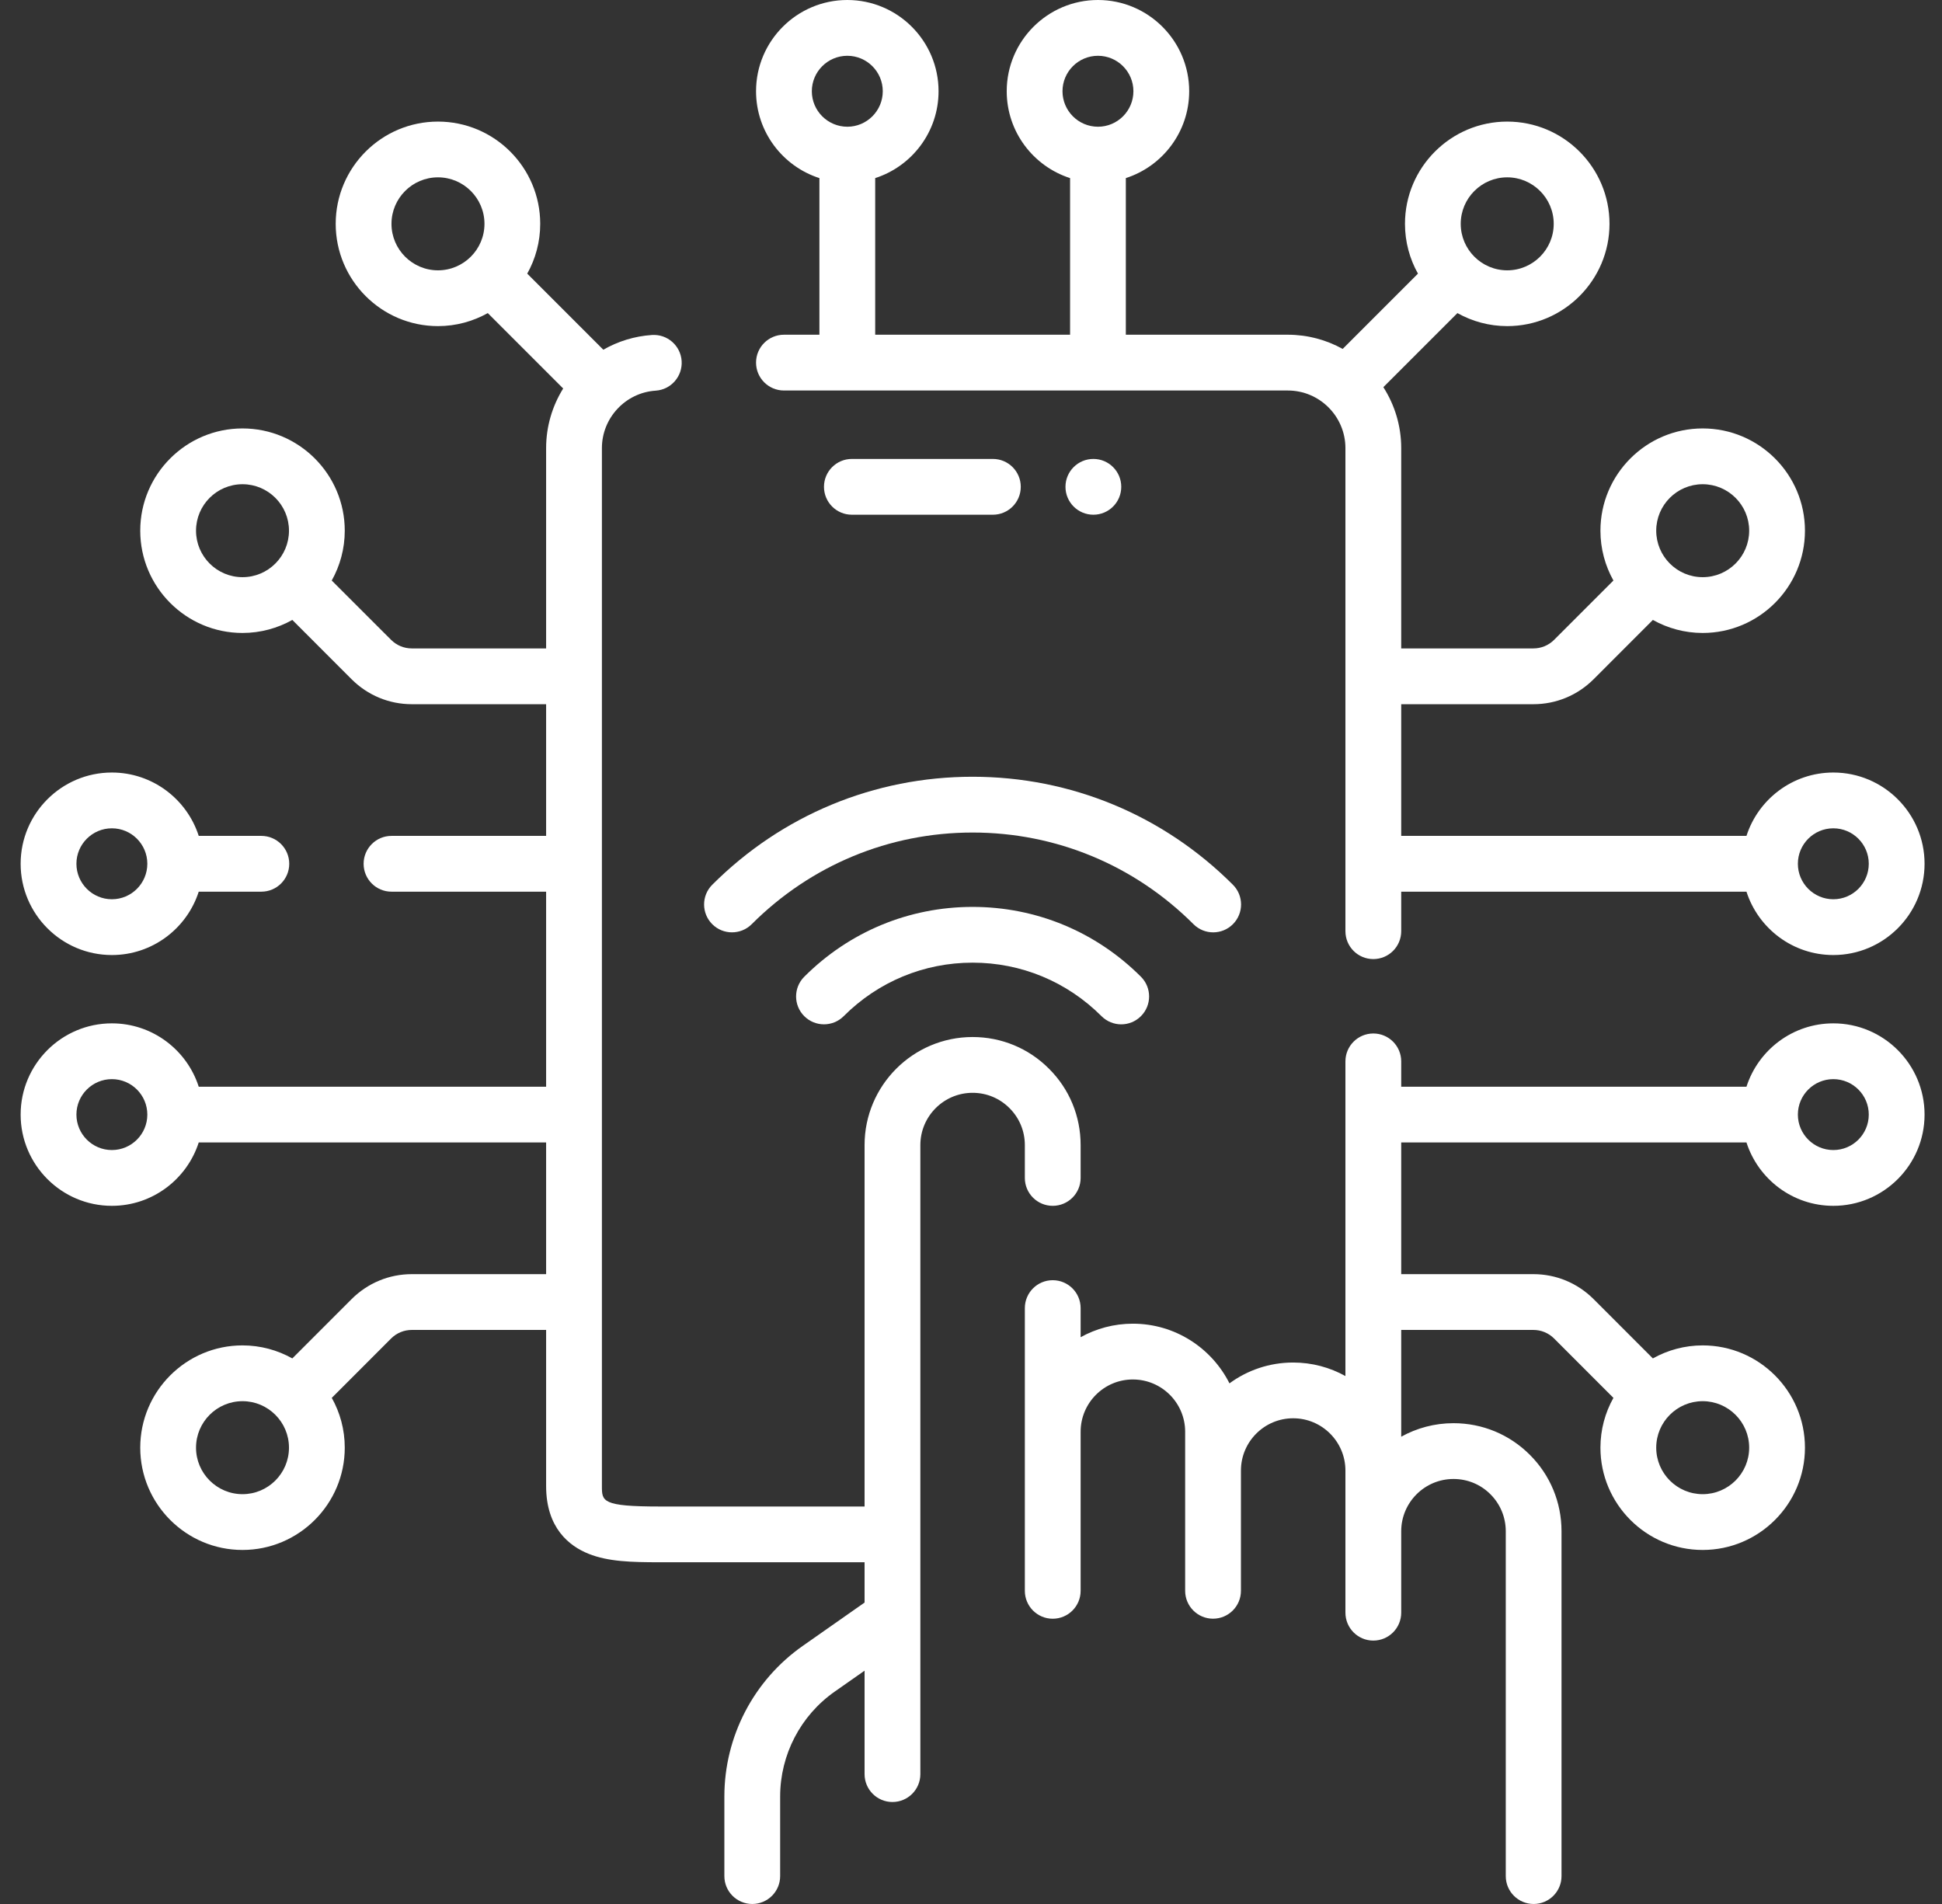
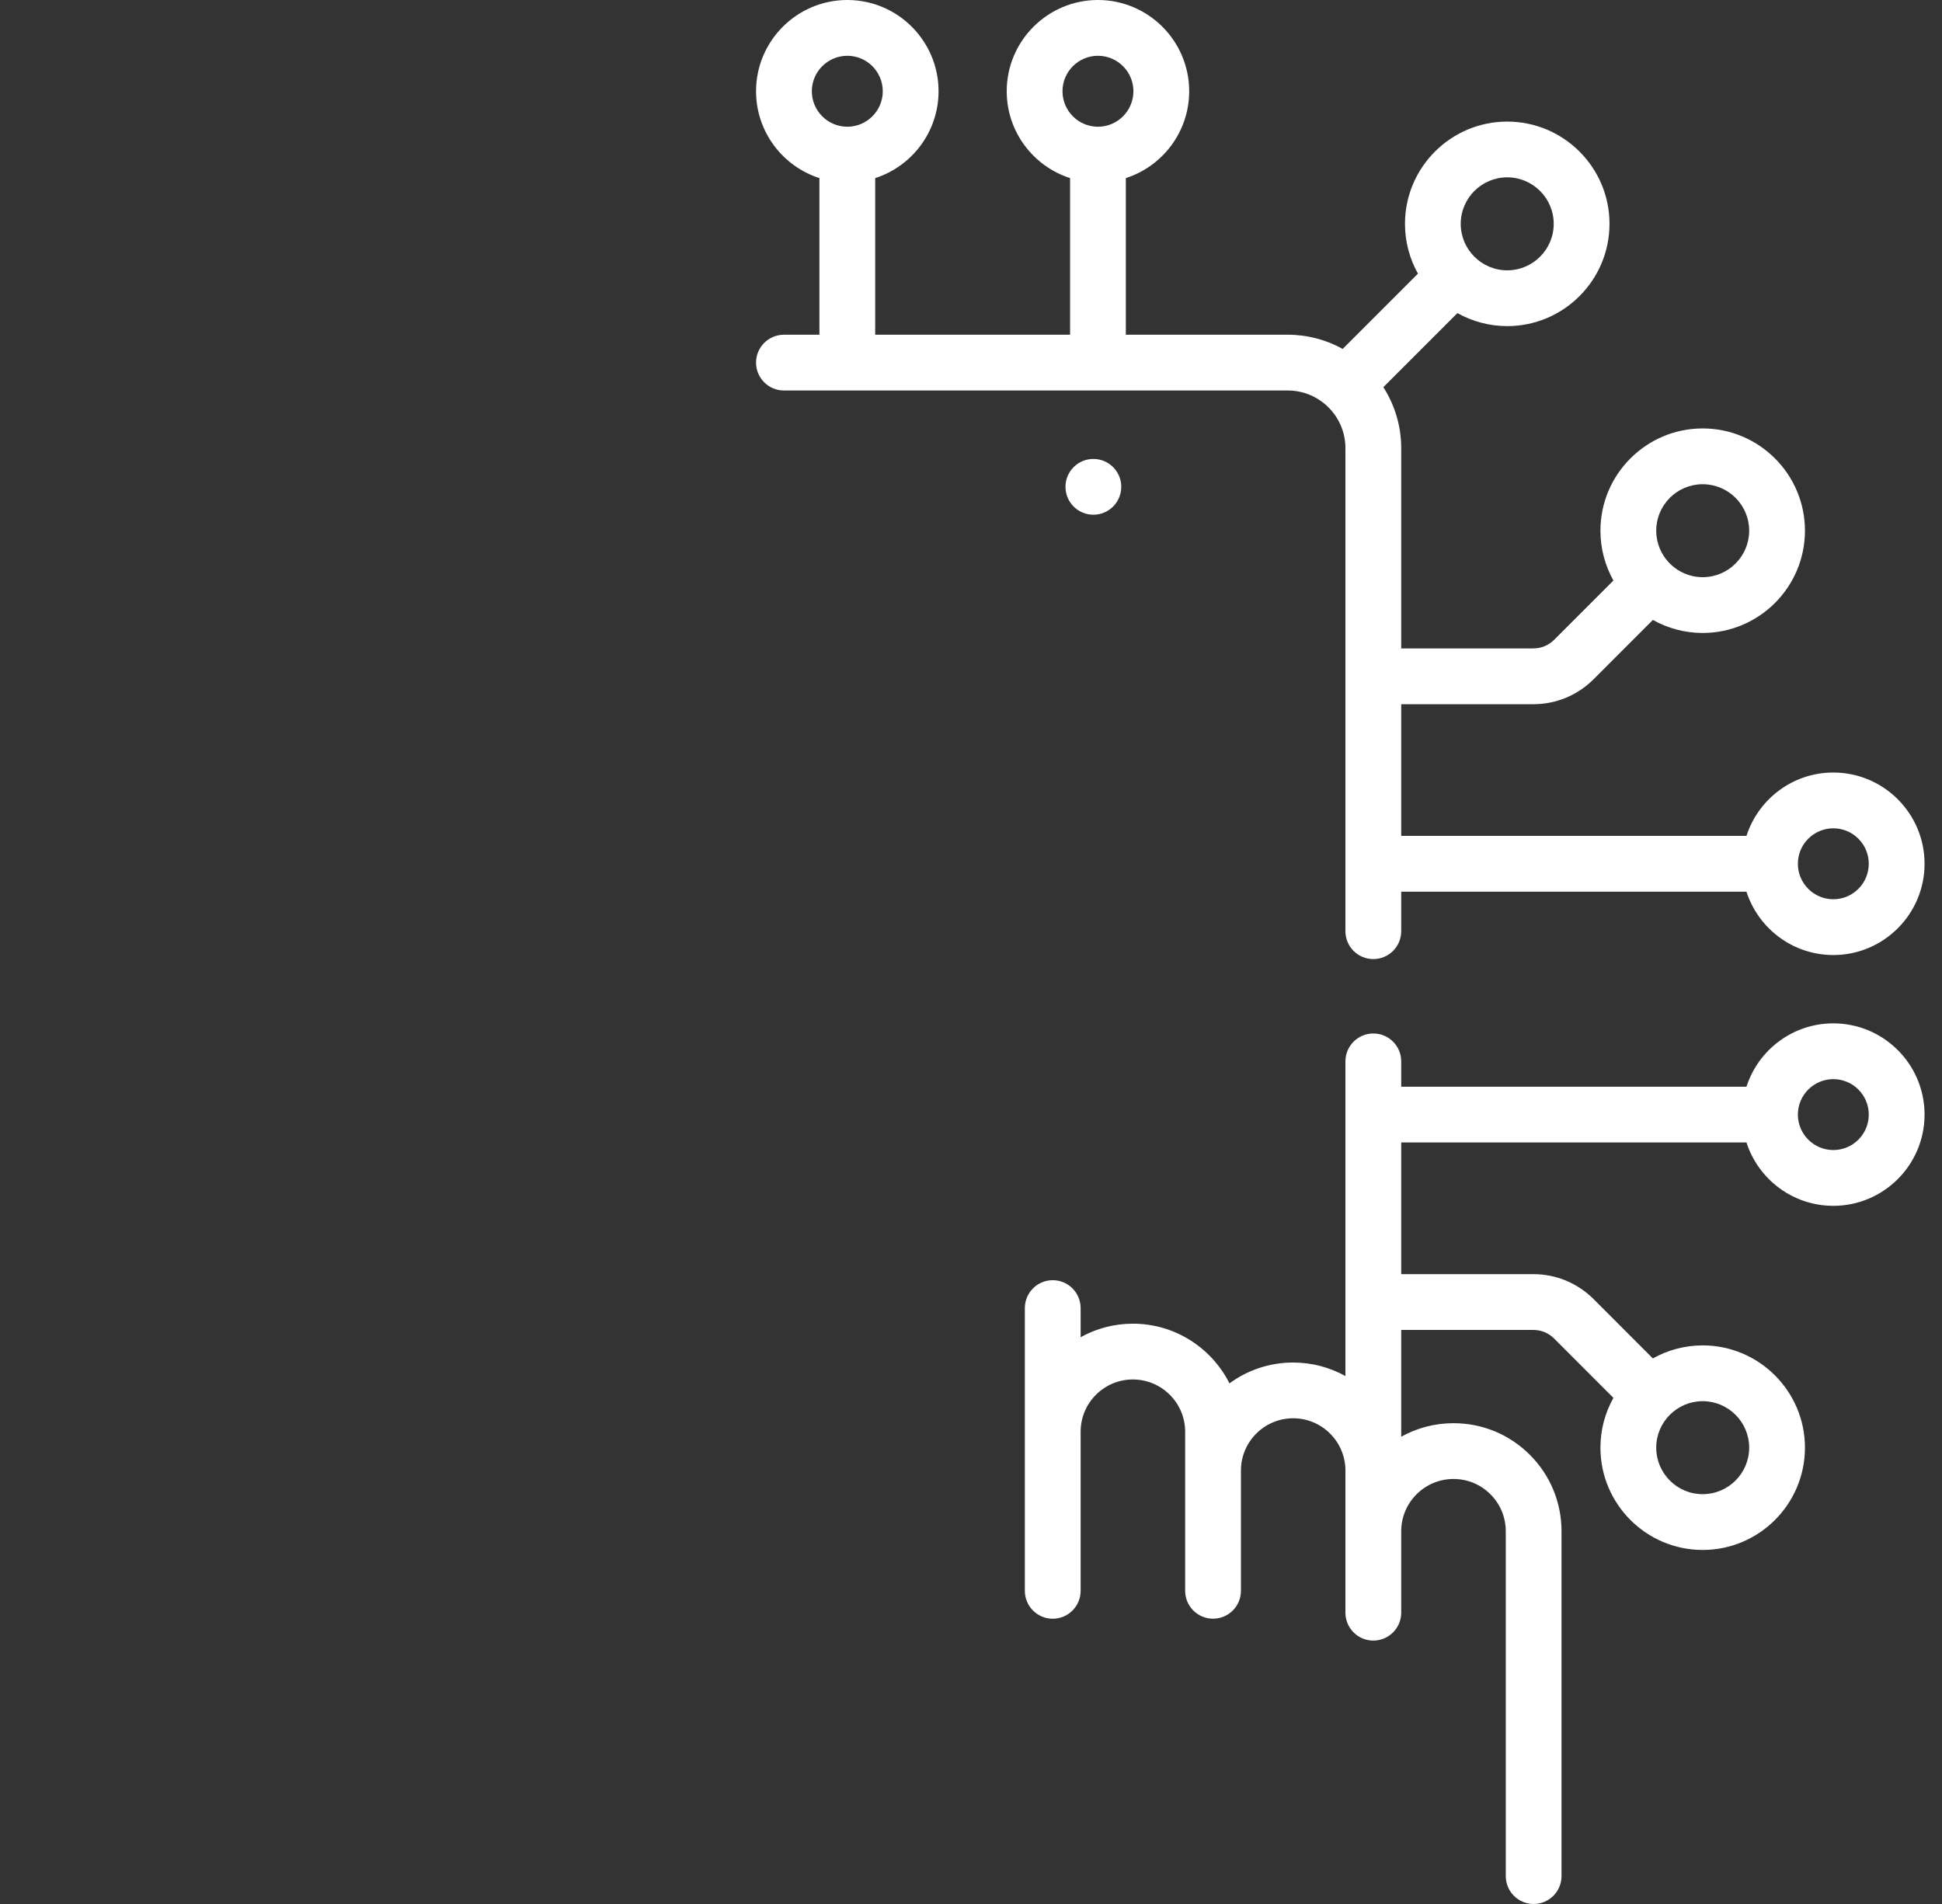
<svg xmlns="http://www.w3.org/2000/svg" width="51" height="50" viewBox="0 0 51 50" fill="none">
  <rect x="0" y="0" width="51" height="50" fill="#333333" stroke="none" />
  <g clip-path="url(#clip0_86_1510)">
    <path d="M48.146 26.874C47.08 26.874 46.175 27.573 45.865 28.538H36.798V27.872C36.798 27.468 36.47 27.14 36.066 27.14C35.661 27.14 35.333 27.468 35.333 27.872V36.136C34.926 35.91 34.458 35.781 33.961 35.781C33.335 35.781 32.757 35.984 32.288 36.328C31.821 35.4 30.86 34.761 29.751 34.761C29.254 34.761 28.786 34.89 28.379 35.116V34.352C28.379 33.947 28.051 33.619 27.646 33.619C27.242 33.619 26.914 33.947 26.914 34.352V41.776C26.914 42.181 27.242 42.509 27.646 42.509C28.051 42.509 28.379 42.181 28.379 41.776V37.602C28.377 36.844 28.993 36.225 29.751 36.226C30.508 36.226 31.124 36.841 31.124 37.598V41.776C31.124 42.18 31.452 42.508 31.856 42.508C32.261 42.508 32.589 42.18 32.589 41.776V38.618C32.589 37.861 33.204 37.245 33.961 37.245C34.718 37.245 35.333 37.861 35.333 38.618V42.35C35.333 42.755 35.661 43.083 36.065 43.083C36.47 43.083 36.798 42.755 36.798 42.35V40.215C36.798 40.214 36.798 40.213 36.798 40.212C36.798 39.455 37.414 38.839 38.171 38.839C38.538 38.839 38.882 38.981 39.141 39.24C39.4 39.499 39.543 39.844 39.544 40.21V49.268C39.544 49.672 39.871 50 40.276 50C40.68 50 41.008 49.672 41.008 49.268V40.209C41.007 39.452 40.712 38.739 40.176 38.204C39.641 37.669 38.929 37.374 38.171 37.374C37.673 37.374 37.205 37.503 36.798 37.729V34.925H40.268C40.474 34.925 40.668 35.005 40.814 35.151L42.371 36.709C42.154 37.096 42.03 37.542 42.03 38.017C42.03 39.498 43.235 40.703 44.715 40.703C46.196 40.703 47.401 39.498 47.401 38.017C47.401 36.536 46.196 35.331 44.715 35.331C44.241 35.331 43.794 35.456 43.407 35.673L41.85 34.115C41.427 33.693 40.865 33.46 40.268 33.46H36.798V30.002H45.865C46.175 30.966 47.08 31.666 48.146 31.666C49.467 31.666 50.542 30.591 50.542 29.27C50.542 27.949 49.467 26.874 48.146 26.874ZM44.715 36.796C45.389 36.796 45.936 37.344 45.936 38.017C45.936 38.69 45.389 39.238 44.715 39.238C44.042 39.238 43.495 38.69 43.495 38.017C43.495 37.344 44.042 36.796 44.715 36.796ZM48.146 30.201C47.633 30.201 47.215 29.783 47.215 29.27C47.215 28.756 47.633 28.339 48.146 28.339C48.66 28.339 49.077 28.756 49.077 29.27C49.077 29.784 48.66 30.201 48.146 30.201Z" fill="white" />
-     <path d="M2.938 25.08C4.004 25.08 4.909 24.38 5.219 23.416H6.863C7.268 23.416 7.596 23.088 7.596 22.684C7.596 22.279 7.268 21.951 6.863 21.951H5.219C4.909 20.987 4.004 20.287 2.938 20.287C1.617 20.287 0.542 21.362 0.542 22.683C0.542 24.005 1.617 25.08 2.938 25.08ZM2.938 21.752C3.452 21.752 3.869 22.17 3.869 22.683C3.869 23.197 3.452 23.615 2.938 23.615C2.425 23.615 2.007 23.197 2.007 22.683C2.007 22.17 2.425 21.752 2.938 21.752Z" fill="white" />
    <path d="M20.588 8.79C20.183 8.79 19.855 9.118 19.855 9.522C19.855 9.927 20.183 10.255 20.588 10.255H33.819C34.654 10.255 35.333 10.934 35.333 11.769V24.454C35.333 24.859 35.661 25.186 36.065 25.186C36.47 25.186 36.798 24.859 36.798 24.454V23.416H45.865C46.175 24.38 47.08 25.08 48.146 25.08C49.467 25.08 50.542 24.005 50.542 22.683C50.542 21.362 49.467 20.287 48.146 20.287C47.08 20.287 46.175 20.987 45.865 21.951H36.798V18.493H40.268C40.865 18.493 41.427 18.26 41.85 17.838L43.407 16.28C43.795 16.497 44.241 16.622 44.715 16.622C46.196 16.622 47.401 15.417 47.401 13.936C47.401 12.455 46.196 11.251 44.715 11.251C43.235 11.251 42.03 12.455 42.03 13.936C42.03 14.411 42.154 14.857 42.371 15.245L40.814 16.802C40.668 16.948 40.474 17.028 40.268 17.028H36.798V11.768C36.798 11.179 36.625 10.63 36.329 10.167L38.274 8.222C38.661 8.439 39.108 8.564 39.582 8.564C41.063 8.564 42.268 7.359 42.268 5.878C42.268 4.397 41.063 3.193 39.582 3.193C38.102 3.193 36.897 4.397 36.897 5.878C36.897 6.353 37.021 6.799 37.238 7.186L35.261 9.163C34.834 8.926 34.342 8.79 33.819 8.79H29.566V4.677C30.53 4.367 31.23 3.462 31.23 2.396C31.23 1.075 30.155 0 28.834 0C27.513 0 26.438 1.075 26.438 2.396C26.438 3.462 27.138 4.367 28.102 4.677V8.79H22.984V4.677C23.948 4.367 24.648 3.462 24.648 2.396C24.648 1.075 23.573 0 22.252 0C20.93 0 19.855 1.075 19.855 2.396C19.855 3.462 20.555 4.367 21.519 4.677V8.79H20.588ZM48.146 21.752C48.659 21.752 49.077 22.17 49.077 22.683C49.077 23.197 48.659 23.615 48.146 23.615C47.632 23.615 47.215 23.197 47.215 22.683C47.215 22.17 47.632 21.752 48.146 21.752ZM44.715 12.716C45.389 12.716 45.936 13.263 45.936 13.936C45.936 14.61 45.389 15.157 44.715 15.157C44.042 15.157 43.495 14.61 43.495 13.936C43.495 13.263 44.042 12.716 44.715 12.716ZM39.582 4.657C40.255 4.657 40.803 5.205 40.803 5.878C40.803 6.551 40.255 7.099 39.582 7.099C38.909 7.099 38.361 6.551 38.361 5.878C38.361 5.205 38.909 4.657 39.582 4.657ZM27.903 2.396C27.903 1.883 28.32 1.465 28.834 1.465C29.348 1.465 29.765 1.883 29.765 2.396C29.765 2.91 29.348 3.328 28.834 3.328C28.32 3.327 27.903 2.91 27.903 2.396ZM21.32 2.396C21.32 1.883 21.738 1.465 22.252 1.465C22.765 1.465 23.183 1.883 23.183 2.396C23.183 2.91 22.765 3.328 22.252 3.328C21.738 3.327 21.32 2.91 21.32 2.396Z" fill="white" />
-     <path d="M22.371 12.052C21.967 12.052 21.639 12.38 21.639 12.784C21.639 13.189 21.967 13.517 22.371 13.517H26.075C26.479 13.517 26.807 13.189 26.807 12.784C26.807 12.38 26.479 12.052 26.075 12.052H22.371Z" fill="white" />
-     <path d="M26.914 30.934C26.914 31.338 27.242 31.666 27.646 31.666C28.051 31.666 28.379 31.338 28.379 30.934V30.071C28.379 29.312 28.084 28.599 27.549 28.066C27.014 27.529 26.301 27.233 25.542 27.233C23.978 27.233 22.705 28.506 22.705 30.071V39.562H17.32C15.807 39.562 15.807 39.426 15.807 39.024V11.768C15.807 10.974 16.427 10.311 17.218 10.259C17.622 10.233 17.927 9.884 17.901 9.48C17.874 9.076 17.526 8.771 17.122 8.797C16.658 8.828 16.224 8.966 15.844 9.184L13.846 7.186C14.063 6.799 14.187 6.353 14.187 5.878C14.187 4.397 12.982 3.193 11.502 3.193C10.021 3.193 8.816 4.397 8.816 5.878C8.816 7.359 10.021 8.564 11.502 8.564C11.976 8.564 12.422 8.439 12.81 8.222L14.79 10.202C14.506 10.659 14.342 11.196 14.342 11.768V17.028H10.816C10.61 17.028 10.416 16.948 10.27 16.802L8.712 15.245C8.929 14.857 9.054 14.411 9.054 13.936C9.054 12.455 7.849 11.251 6.368 11.251C4.888 11.251 3.683 12.455 3.683 13.936C3.683 15.417 4.888 16.622 6.368 16.622C6.843 16.622 7.289 16.497 7.677 16.28L9.234 17.838C9.657 18.26 10.219 18.493 10.816 18.493H14.342V21.951H10.281C9.877 21.951 9.549 22.279 9.549 22.684C9.549 23.088 9.877 23.416 10.281 23.416H14.342V28.538H5.219C4.909 27.573 4.004 26.874 2.938 26.874C1.617 26.874 0.542 27.949 0.542 29.27C0.542 30.591 1.617 31.666 2.938 31.666C4.004 31.666 4.909 30.966 5.219 30.002H14.342V33.46H10.816C10.219 33.46 9.657 33.693 9.234 34.115L7.677 35.673C7.289 35.456 6.843 35.331 6.368 35.331C4.888 35.331 3.683 36.536 3.683 38.017C3.683 39.498 4.888 40.703 6.368 40.703C7.849 40.703 9.054 39.498 9.054 38.017C9.054 37.542 8.93 37.096 8.713 36.709L10.27 35.151C10.416 35.005 10.61 34.925 10.816 34.925H14.342V39.025C14.342 40.127 14.95 40.601 15.46 40.805C15.975 41.01 16.581 41.026 17.32 41.026H22.705V42.084L21.082 43.222C19.793 44.125 19.023 45.604 19.023 47.178V49.268C19.023 49.672 19.351 50 19.756 50C20.16 50 20.488 49.672 20.488 49.268V47.178C20.488 46.081 21.024 45.051 21.922 44.422L22.705 43.873V46.59C22.705 46.994 23.033 47.322 23.437 47.322C23.842 47.322 24.17 46.994 24.17 46.59V30.071C24.17 29.314 24.785 28.698 25.542 28.698C25.909 28.698 26.253 28.841 26.513 29.102C26.771 29.36 26.914 29.704 26.914 30.071V30.934H26.914ZM11.502 7.099C10.829 7.099 10.281 6.551 10.281 5.878C10.281 5.205 10.829 4.657 11.502 4.657C12.175 4.657 12.723 5.205 12.723 5.878C12.723 6.551 12.175 7.099 11.502 7.099ZM6.369 15.157C5.696 15.157 5.148 14.61 5.148 13.936C5.148 13.263 5.695 12.716 6.369 12.716C7.042 12.716 7.589 13.263 7.589 13.936C7.589 14.61 7.042 15.157 6.369 15.157ZM2.938 30.201C2.425 30.201 2.007 29.783 2.007 29.27C2.007 28.756 2.425 28.339 2.938 28.339C3.452 28.339 3.869 28.756 3.869 29.27C3.869 29.784 3.452 30.201 2.938 30.201ZM6.369 39.238C5.696 39.238 5.148 38.69 5.148 38.017C5.148 37.344 5.695 36.796 6.369 36.796C7.042 36.796 7.589 37.344 7.589 38.017C7.589 38.69 7.042 39.238 6.369 39.238Z" fill="white" />
-     <path d="M19.223 24.484C19.41 24.484 19.598 24.413 19.741 24.27C21.293 22.718 23.353 21.863 25.542 21.863C27.73 21.863 29.79 22.718 31.343 24.27C31.629 24.556 32.092 24.556 32.378 24.27C32.664 23.984 32.664 23.52 32.378 23.234C30.549 21.405 28.121 20.398 25.541 20.398C22.962 20.398 20.534 21.405 18.705 23.234C18.419 23.52 18.419 23.984 18.705 24.27C18.848 24.413 19.035 24.484 19.223 24.484Z" fill="white" />
-     <path d="M21.121 25.65C20.835 25.936 20.835 26.399 21.121 26.685C21.407 26.971 21.871 26.971 22.157 26.685C23.062 25.779 24.265 25.28 25.542 25.28C26.819 25.28 28.021 25.779 28.927 26.685C29.07 26.828 29.258 26.9 29.445 26.9C29.633 26.9 29.82 26.828 29.963 26.685C30.249 26.399 30.249 25.936 29.963 25.65C28.78 24.467 27.21 23.816 25.542 23.816C23.873 23.816 22.303 24.467 21.121 25.65Z" fill="white" />
    <path d="M28.714 13.517C29.118 13.517 29.446 13.189 29.446 12.784C29.446 12.38 29.118 12.052 28.714 12.052C28.309 12.052 27.981 12.38 27.981 12.784C27.981 13.189 28.309 13.517 28.714 13.517Z" fill="white" />
  </g>
  <defs>
    <clipPath id="clip0_86_1510">
      <rect width="50" height="50" fill="white" transform="translate(0.542)" />
    </clipPath>
  </defs>
</svg>